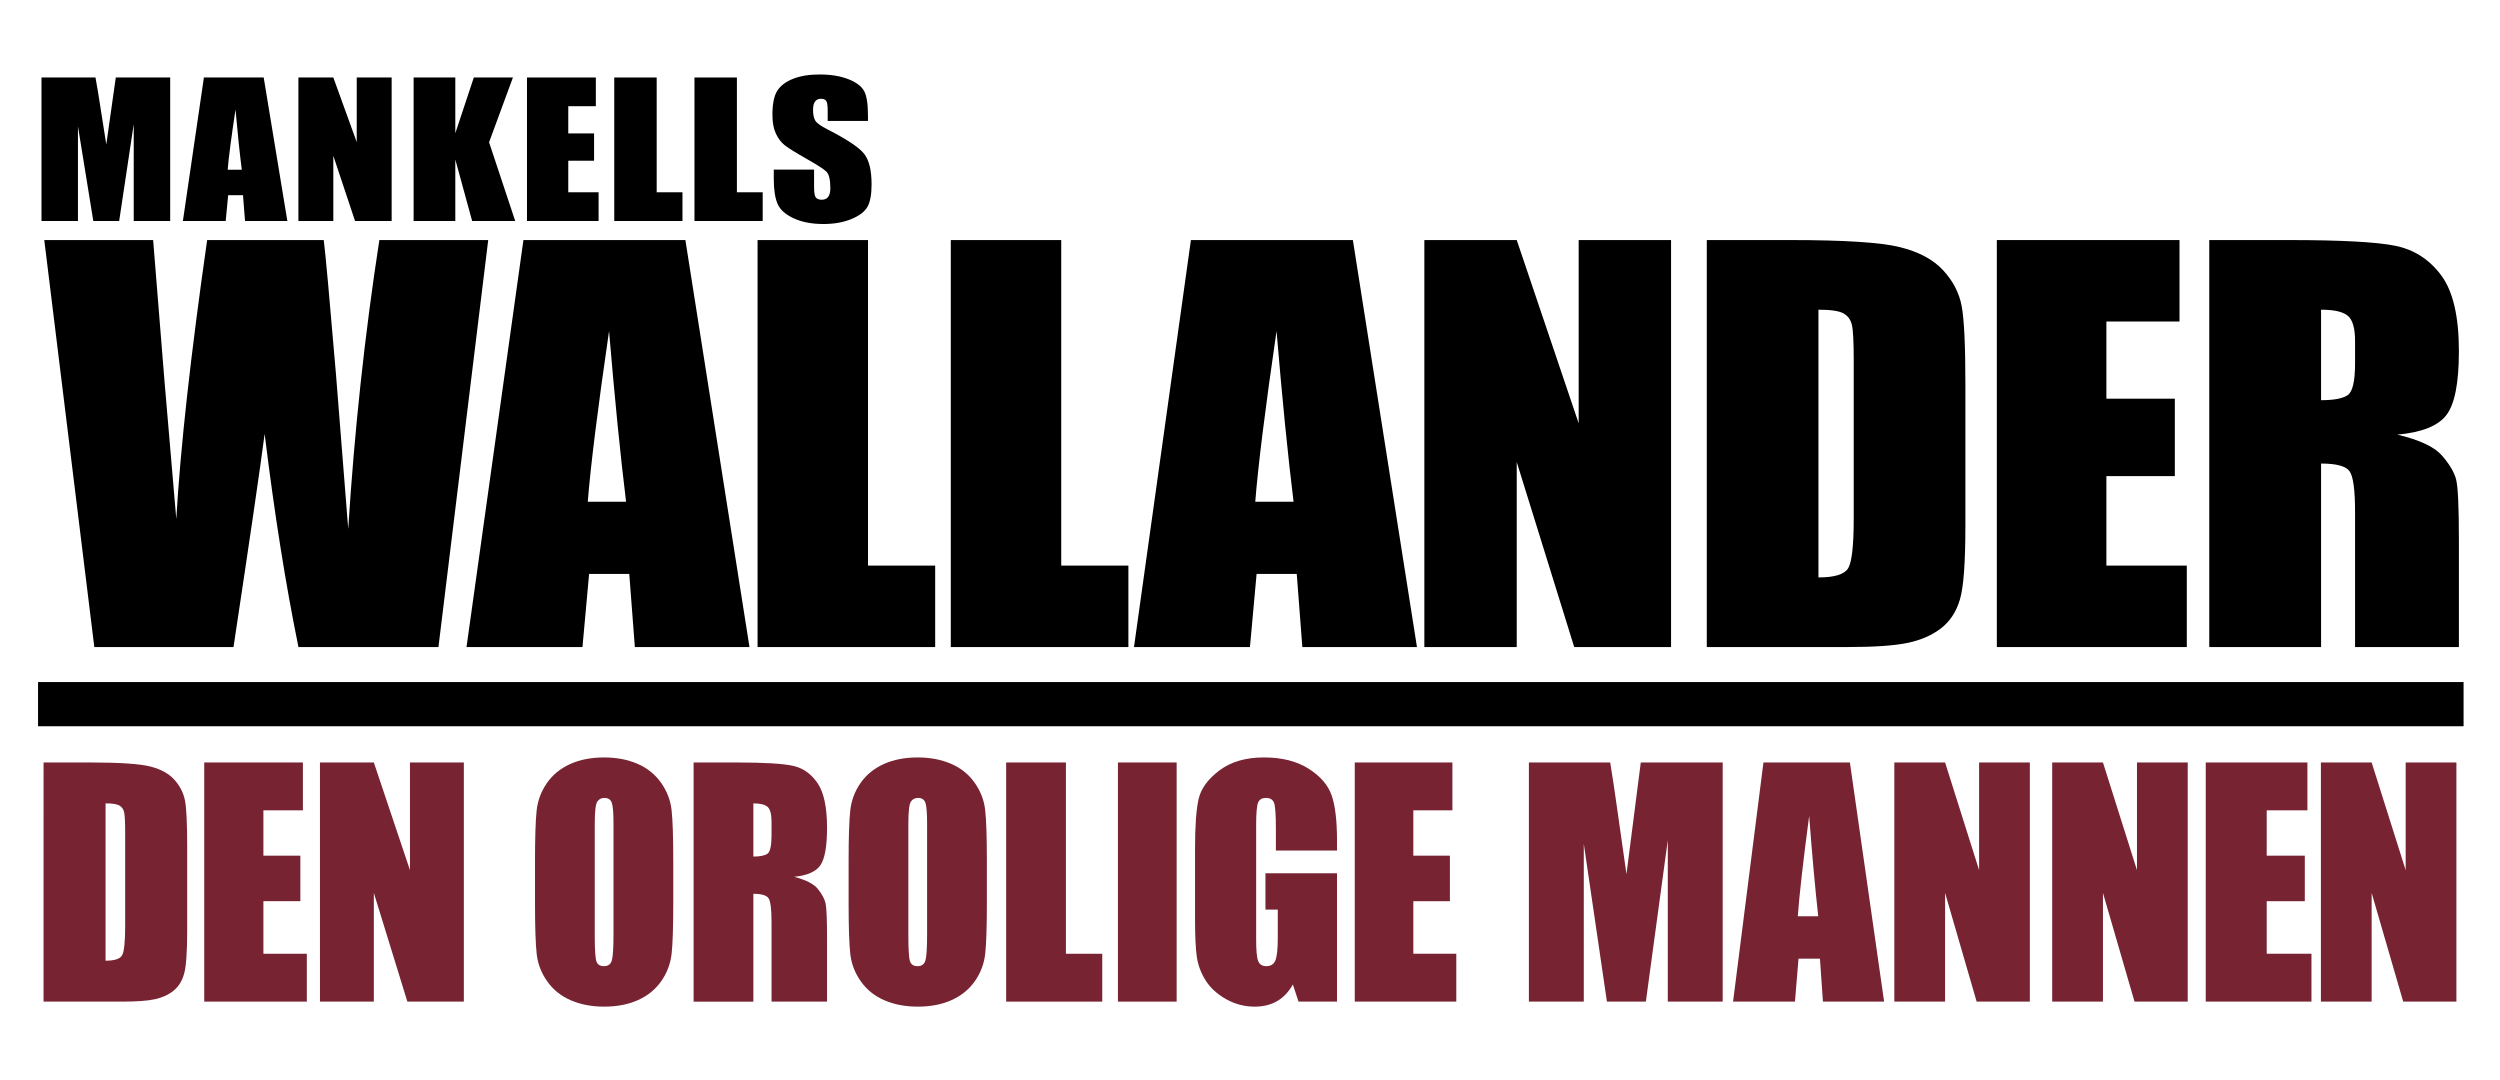
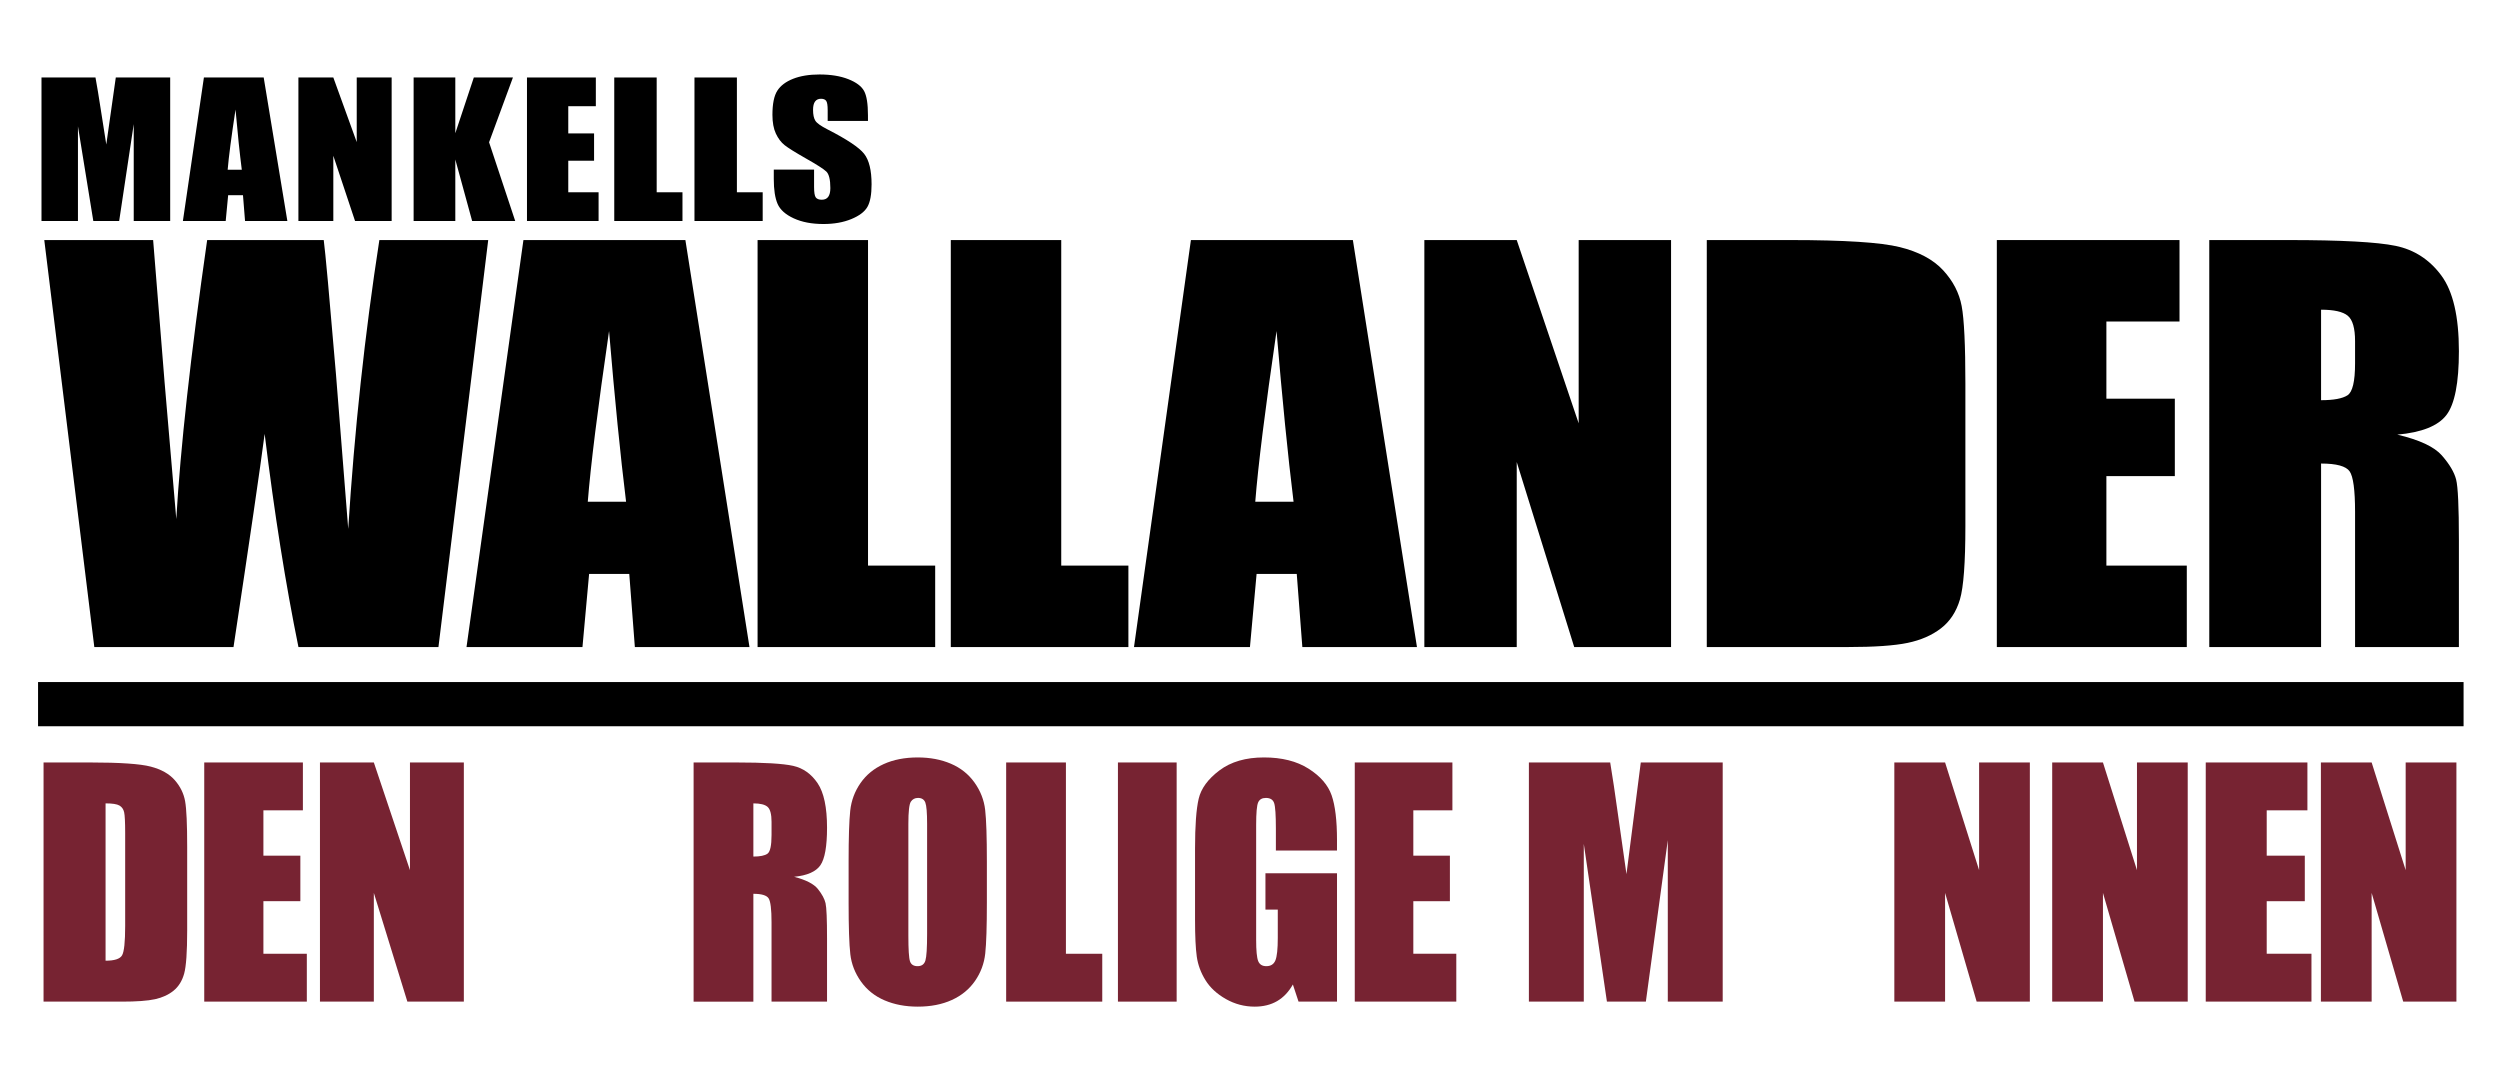
<svg xmlns="http://www.w3.org/2000/svg" xmlns:ns1="http://www.inkscape.org/namespaces/inkscape" xmlns:ns2="http://sodipodi.sourceforge.net/DTD/sodipodi-0.dtd" width="500" height="216" id="svg3015" version="1.1" ns1:version="0.48.4 r9939" ns2:docname="New document 1">
  <title id="title4097">Wallander - Den orolige mannen</title>
  <defs id="defs3017" />
  <ns2:namedview id="base" pagecolor="#ffffff" bordercolor="#666666" borderopacity="1.0" ns1:pageopacity="0.0" ns1:pageshadow="2" ns1:zoom="0.98994949" ns1:cx="168.21435" ns1:cy="179.66584" ns1:document-units="px" ns1:current-layer="layer1" showgrid="false" ns1:window-width="1366" ns1:window-height="705" ns1:window-x="-4" ns1:window-y="-4" ns1:window-maximized="1" />
  <g ns1:label="Layer 1" ns1:groupmode="layer" id="layer1" transform="translate(0,-836.362)">
    <g id="g4058" transform="matrix(1.656,0,0,1.656,-512.108,431.434)">
      <g style="fill:#000000" transform="matrix(0.495,0,0,0.495,275.364,55.478)" id="g3085">
        <path ns1:connector-curvature="0" style="font-size:47.757px;font-style:normal;font-variant:normal;font-weight:normal;font-stretch:normal;text-align:center;line-height:125%;letter-spacing:0px;word-spacing:0px;writing-mode:lr-tb;text-anchor:middle;fill:#000000;fill-opacity:1;stroke:none;font-family:Impact;-inkscape-font-specification:Impact" id="path3051" d="m 109.968,400.812 0,35.014 -8.895,0 0,-23.638 -3.553,23.638 -6.309,0 -3.747,-23.098 0,23.098 -8.895,0 0,-35.014 13.173,0 c 0.387,2.105 0.798,4.585 1.233,7.44 l 1.402,8.91 2.32,-16.35 z" />
        <path ns1:connector-curvature="0" style="font-size:47.757px;font-style:normal;font-variant:normal;font-weight:normal;font-stretch:normal;text-align:center;line-height:125%;letter-spacing:0px;word-spacing:0px;writing-mode:lr-tb;text-anchor:middle;fill:#000000;fill-opacity:1;stroke:none;font-family:Impact;-inkscape-font-specification:Impact" id="path3053" d="m 132.783,400.812 5.774,35.014 -10.325,0 -0.503,-6.293 -3.617,0 -0.599,6.293 -10.445,0 5.127,-35.014 z m -5.342,22.514 c -0.511,-3.965 -1.022,-8.86 -1.533,-14.685 -1.022,6.69 -1.661,11.585 -1.917,14.685 z" />
        <path ns1:connector-curvature="0" style="font-size:47.757px;font-style:normal;font-variant:normal;font-weight:normal;font-stretch:normal;text-align:center;line-height:125%;letter-spacing:0px;word-spacing:0px;writing-mode:lr-tb;text-anchor:middle;fill:#000000;fill-opacity:1;stroke:none;font-family:Impact;-inkscape-font-specification:Impact" id="path3055" d="m 164.001,400.812 0,35.014 -8.931,0 -5.3,-15.917 0,15.917 -8.519,0 0,-35.014 8.519,0 5.712,15.766 0,-15.766 z" />
        <path ns1:connector-curvature="0" style="font-size:47.757px;font-style:normal;font-variant:normal;font-weight:normal;font-stretch:normal;text-align:center;line-height:125%;letter-spacing:0px;word-spacing:0px;writing-mode:lr-tb;text-anchor:middle;fill:#000000;fill-opacity:1;stroke:none;font-family:Impact;-inkscape-font-specification:Impact" id="path3057" d="m 193.593,400.812 -5.822,15.809 6.378,19.205 -10.509,0 -4.107,-15.009 0,15.009 -10.171,0 0,-35.014 10.171,0 0,13.603 4.518,-13.603 z" />
        <path ns1:connector-curvature="0" style="font-size:47.757px;font-style:normal;font-variant:normal;font-weight:normal;font-stretch:normal;text-align:center;line-height:125%;letter-spacing:0px;word-spacing:0px;writing-mode:lr-tb;text-anchor:middle;fill:#000000;fill-opacity:1;stroke:none;font-family:Impact;-inkscape-font-specification:Impact" id="path3059" d="m 197.019,400.812 16.801,0 0,7.007 -6.725,0 0,6.639 6.294,0 0,6.661 -6.294,0 0,7.699 7.395,0 0,7.007 -17.471,0 z" />
        <path ns1:connector-curvature="0" style="font-size:47.757px;font-style:normal;font-variant:normal;font-weight:normal;font-stretch:normal;text-align:center;line-height:125%;letter-spacing:0px;word-spacing:0px;writing-mode:lr-tb;text-anchor:middle;fill:#000000;fill-opacity:1;stroke:none;font-family:Impact;-inkscape-font-specification:Impact" id="path3061" d="m 228.665,400.812 0,28.007 6.293,0 0,7.007 -16.643,0 0,-35.014 z" />
        <path ns1:connector-curvature="0" style="font-size:47.757px;font-style:normal;font-variant:normal;font-weight:normal;font-stretch:normal;text-align:center;line-height:125%;letter-spacing:0px;word-spacing:0px;writing-mode:lr-tb;text-anchor:middle;fill:#000000;fill-opacity:1;stroke:none;font-family:Impact;-inkscape-font-specification:Impact" id="path3065" d="m 280.219,411.41 -9.831,0 0,-2.595 c -1e-5,-1.211 -0.126,-1.982 -0.377,-2.314 -0.251,-0.332 -0.67,-0.497 -1.257,-0.497 -0.637,3e-5 -1.119,0.224 -1.446,0.67 -0.327,0.447 -0.49,1.125 -0.49,2.033 -2e-5,1.168 0.184,2.047 0.553,2.639 0.352,0.591 1.349,1.305 2.992,2.141 4.71,2.408 7.677,4.383 8.901,5.926 1.224,1.543 1.835,4.03 1.835,7.461 -2e-5,2.494 -0.339,4.333 -1.018,5.515 -0.679,1.182 -1.991,2.174 -3.935,2.974 -1.944,0.8 -4.207,1.2 -6.789,1.2 -2.833,0 -5.251,-0.461 -7.254,-1.384 -2.003,-0.923 -3.315,-2.098 -3.935,-3.525 -0.62,-1.427 -0.93,-3.453 -0.93,-6.077 l 0,-2.292 9.831,0 0,4.261 c -10e-6,1.312 0.138,2.155 0.415,2.53 0.277,0.375 0.767,0.562 1.471,0.562 0.704,0 1.228,-0.238 1.571,-0.714 0.344,-0.476 0.515,-1.182 0.515,-2.119 -2e-5,-2.062 -0.327,-3.41 -0.981,-4.044 -0.67,-0.634 -2.322,-1.694 -4.953,-3.179 -2.632,-1.499 -4.375,-2.588 -5.23,-3.266 -0.855,-0.678 -1.563,-1.615 -2.125,-2.812 -0.562,-1.197 -0.842,-2.725 -0.842,-4.585 0,-2.682 0.398,-4.643 1.194,-5.883 0.796,-1.24 2.083,-2.21 3.859,-2.909 1.777,-0.699 3.922,-1.049 6.437,-1.049 2.749,3e-5 5.091,0.382 7.028,1.146 1.936,0.764 3.218,1.727 3.847,2.887 0.629,1.161 0.943,3.132 0.943,5.915 z" />
        <path d="m 248.236,400.812 0,28.007 6.293,0 0,7.007 -16.643,0 0,-35.014 z" id="path3083" style="font-size:47.757px;font-style:normal;font-variant:normal;font-weight:normal;font-stretch:normal;text-align:center;line-height:125%;letter-spacing:0px;word-spacing:0px;writing-mode:lr-tb;text-anchor:middle;fill:#000000;fill-opacity:1;stroke:none;font-family:Impact;-inkscape-font-specification:Impact" ns1:connector-curvature="0" />
      </g>
      <g transform="matrix(0.495,0,0,0.495,275.364,54.161)" style="fill:#000000" id="g3108">
        <path ns1:connector-curvature="0" id="path3009" style="font-size:126.816px;font-style:normal;font-variant:normal;font-weight:normal;font-stretch:normal;text-align:center;line-height:125%;letter-spacing:0px;word-spacing:0px;writing-mode:lr-tb;text-anchor:middle;fill:#000000;fill-opacity:1;stroke:none;font-family:Impact;-inkscape-font-specification:Impact" d="m 187.562,443.138 -12.143,99.301 -34.157,0 c -3.117,-15.252 -5.866,-32.589 -8.247,-52.012 -1.082,8.301 -3.615,25.638 -7.598,52.012 l -33.962,0 -12.208,-99.301 26.559,0 2.792,34.654 2.857,33.428 c 0.996,-17.296 3.507,-39.99 7.533,-68.082 l 28.442,0 c 0.39,2.903 1.385,13.821 2.987,32.753 l 2.987,37.721 c 1.515,-24.002 4.048,-47.494 7.598,-70.474 z" />
        <path ns1:connector-curvature="0" id="path3011" style="font-size:126.816px;font-style:normal;font-variant:normal;font-weight:normal;font-stretch:normal;text-align:center;line-height:125%;letter-spacing:0px;word-spacing:0px;writing-mode:lr-tb;text-anchor:middle;fill:#000000;fill-opacity:1;stroke:none;font-family:Impact;-inkscape-font-specification:Impact" d="m 235.669,443.138 15.638,99.301 -27.967,0 -1.363,-17.848 -9.798,0 -1.622,17.848 -28.291,0 13.886,-99.301 z m -14.47,63.85 c -1.384,-11.245 -2.769,-25.127 -4.153,-41.646 -2.769,18.973 -4.499,32.855 -5.191,41.646 z" />
        <path ns1:connector-curvature="0" id="path3013" style="font-size:126.816px;font-style:normal;font-variant:normal;font-weight:normal;font-stretch:normal;text-align:center;line-height:125%;letter-spacing:0px;word-spacing:0px;writing-mode:lr-tb;text-anchor:middle;fill:#000000;fill-opacity:1;stroke:none;font-family:Impact;-inkscape-font-specification:Impact" d="m 280.229,443.138 0,79.429 16.386,0 0,19.873 -43.332,0 0,-99.301 z" />
        <path ns1:connector-curvature="0" id="path3019" style="font-size:126.816px;font-style:normal;font-variant:normal;font-weight:normal;font-stretch:normal;text-align:center;line-height:125%;letter-spacing:0px;word-spacing:0px;writing-mode:lr-tb;text-anchor:middle;fill:#000000;fill-opacity:1;stroke:none;font-family:Impact;-inkscape-font-specification:Impact" d="m 476.159,443.138 0,99.301 -23.629,0 -14.023,-45.143 0,45.143 -22.54,0 0,-99.301 22.54,0 15.112,44.713 0,-44.713 z" />
-         <path ns1:connector-curvature="0" id="path3021" style="font-size:126.816px;font-style:normal;font-variant:normal;font-weight:normal;font-stretch:normal;text-align:center;line-height:125%;letter-spacing:0px;word-spacing:0px;writing-mode:lr-tb;text-anchor:middle;fill:#000000;fill-opacity:1;stroke:none;font-family:Impact;-inkscape-font-specification:Impact" d="m 484.876,443.138 20.384,0 c 13.158,1e-4 22.056,0.573 26.694,1.717 4.638,1.145 8.164,3.026 10.58,5.643 2.416,2.617 3.926,5.53 4.53,8.74 0.604,3.21 0.906,9.517 0.906,18.922 l 0,34.777 c -7e-5,8.914 -0.442,14.874 -1.327,17.879 -0.884,3.005 -2.427,5.357 -4.627,7.054 -2.2,1.697 -4.918,2.883 -8.154,3.557 -3.236,0.675 -8.111,1.012 -14.625,1.012 l -34.362,0 z m 27.244,16.99 0,65.322 c 3.926,2e-5 6.342,-0.746 7.248,-2.239 0.906,-1.492 1.359,-5.551 1.359,-12.175 l 0,-38.58 c -4e-5,-4.498 -0.151,-7.381 -0.453,-8.648 -0.302,-1.268 -0.992,-2.198 -2.071,-2.791 -1.079,-0.593 -3.106,-0.889 -6.083,-0.889 z" />
+         <path ns1:connector-curvature="0" id="path3021" style="font-size:126.816px;font-style:normal;font-variant:normal;font-weight:normal;font-stretch:normal;text-align:center;line-height:125%;letter-spacing:0px;word-spacing:0px;writing-mode:lr-tb;text-anchor:middle;fill:#000000;fill-opacity:1;stroke:none;font-family:Impact;-inkscape-font-specification:Impact" d="m 484.876,443.138 20.384,0 c 13.158,1e-4 22.056,0.573 26.694,1.717 4.638,1.145 8.164,3.026 10.58,5.643 2.416,2.617 3.926,5.53 4.53,8.74 0.604,3.21 0.906,9.517 0.906,18.922 l 0,34.777 c -7e-5,8.914 -0.442,14.874 -1.327,17.879 -0.884,3.005 -2.427,5.357 -4.627,7.054 -2.2,1.697 -4.918,2.883 -8.154,3.557 -3.236,0.675 -8.111,1.012 -14.625,1.012 l -34.362,0 z m 27.244,16.99 0,65.322 l 0,-38.58 c -4e-5,-4.498 -0.151,-7.381 -0.453,-8.648 -0.302,-1.268 -0.992,-2.198 -2.071,-2.791 -1.079,-0.593 -3.106,-0.889 -6.083,-0.889 z" />
        <path ns1:connector-curvature="0" id="path3023" style="font-size:126.816px;font-style:normal;font-variant:normal;font-weight:normal;font-stretch:normal;text-align:center;line-height:125%;letter-spacing:0px;word-spacing:0px;writing-mode:lr-tb;text-anchor:middle;fill:#000000;fill-opacity:1;stroke:none;font-family:Impact;-inkscape-font-specification:Impact" d="m 555.642,443.138 44.572,0 0,19.873 -17.841,0 0,18.83 16.699,0 0,18.891 -16.699,0 0,21.835 19.619,0 0,19.873 -46.35,0 z" />
        <path ns1:connector-curvature="0" id="path3025" style="font-size:126.816px;font-style:normal;font-variant:normal;font-weight:normal;font-stretch:normal;text-align:center;line-height:125%;letter-spacing:0px;word-spacing:0px;writing-mode:lr-tb;text-anchor:middle;fill:#000000;fill-opacity:1;stroke:none;font-family:Impact;-inkscape-font-specification:Impact" d="m 607.475,443.138 19.309,0 c 12.872,1e-4 21.587,0.47 26.144,1.411 4.557,0.941 8.272,3.343 11.145,7.207 2.872,3.864 4.309,10.028 4.309,18.492 -6e-5,7.728 -1.015,12.921 -3.045,15.579 -2.03,2.658 -6.026,4.253 -11.987,4.784 5.399,1.268 9.028,2.965 10.885,5.091 1.857,2.126 3.013,4.079 3.466,5.857 0.454,1.779 0.68,6.675 0.68,14.69 l 0,26.19 -25.334,0 0,-32.998 c -4e-5,-5.316 -0.443,-8.607 -1.328,-9.875 -0.886,-1.268 -3.207,-1.901 -6.965,-1.901 l 0,44.775 -27.278,0 z m 27.278,16.99 0,22.081 c 3.067,6e-5 5.216,-0.399 6.447,-1.196 1.231,-0.797 1.847,-3.384 1.847,-7.759 l 0,-5.459 c -4e-5,-3.148 -0.594,-5.213 -1.782,-6.195 -1.188,-0.981 -3.359,-1.472 -6.512,-1.472 z" />
        <path d="m 327.372,443.138 0,79.429 16.386,0 0,19.873 -43.332,0 0,-99.301 z" style="font-size:126.816px;font-style:normal;font-variant:normal;font-weight:normal;font-stretch:normal;text-align:center;line-height:125%;letter-spacing:0px;word-spacing:0px;writing-mode:lr-tb;text-anchor:middle;fill:#000000;fill-opacity:1;stroke:none;font-family:Impact;-inkscape-font-specification:Impact" id="path3104" ns1:connector-curvature="0" />
        <path d="m 398.526,443.138 15.638,99.301 -27.967,0 -1.363,-17.848 -9.798,0 -1.622,17.848 -28.291,0 13.886,-99.301 z m -14.47,63.85 c -1.384,-11.245 -2.769,-25.127 -4.153,-41.646 -2.769,18.973 -4.499,32.855 -5.191,41.646 z" style="font-size:126.816px;font-style:normal;font-variant:normal;font-weight:normal;font-stretch:normal;text-align:center;line-height:125%;letter-spacing:0px;word-spacing:0px;writing-mode:lr-tb;text-anchor:middle;fill:#000000;fill-opacity:1;stroke:none;font-family:Impact;-inkscape-font-specification:Impact" id="path3106" ns1:connector-curvature="0" />
      </g>
      <path ns2:nodetypes="ccccc" ns1:connector-curvature="0" id="path11235" d="m 313.84,326.895 0,5.338 292.937,0 0,-5.338 z" style="fill:#000000;fill-opacity:1;stroke:none" />
      <g style="fill:#772332;fill-opacity:1" id="g3233">
        <path ns1:connector-curvature="0" id="path3181" style="font-size:35.817px;font-style:normal;font-variant:normal;font-weight:normal;font-stretch:normal;text-align:center;line-height:125%;letter-spacing:0px;word-spacing:0px;writing-mode:lr-tb;text-anchor:middle;fill:#772332;fill-opacity:1;stroke:none;font-family:Impact;-inkscape-font-specification:Impact" d="m 314.504,336.607 5.604,0 c 3.618,4e-5 6.064,0.167 7.339,0.5 1.275,0.333 2.245,0.88 2.909,1.641 0.664,0.761 1.079,1.609 1.245,2.542 0.166,0.934 0.249,2.768 0.249,5.504 l 0,10.116 c -3e-5,2.593 -0.122,4.326 -0.365,5.201 -0.243,0.874 -0.667,1.558 -1.272,2.052 -0.605,0.494 -1.352,0.839 -2.242,1.035 -0.89,0.196 -2.23,0.294 -4.021,0.294 l -9.447,0 z m 7.49,4.942 0,19 c 1.079,10e-6 1.744,-0.217 1.993,-0.651 0.249,-0.434 0.374,-1.615 0.374,-3.541 l 0,-11.222 c -10e-6,-1.308 -0.042,-2.147 -0.125,-2.516 -0.083,-0.369 -0.273,-0.639 -0.569,-0.812 -0.297,-0.172 -0.854,-0.259 -1.672,-0.259 z" />
        <path ns1:connector-curvature="0" id="path3183" style="font-size:35.817px;font-style:normal;font-variant:normal;font-weight:normal;font-stretch:normal;text-align:center;line-height:125%;letter-spacing:0px;word-spacing:0px;writing-mode:lr-tb;text-anchor:middle;fill:#772332;fill-opacity:1;stroke:none;font-family:Impact;-inkscape-font-specification:Impact" d="m 333.911,336.607 11.914,0 0,5.78 -4.769,0 0,5.477 4.463,0 0,5.495 -4.463,0 0,6.351 5.244,0 0,5.78 -12.389,0 z" />
        <path ns1:connector-curvature="0" id="path3185" style="font-size:35.817px;font-style:normal;font-variant:normal;font-weight:normal;font-stretch:normal;text-align:center;line-height:125%;letter-spacing:0px;word-spacing:0px;writing-mode:lr-tb;text-anchor:middle;fill:#772332;fill-opacity:1;stroke:none;font-family:Impact;-inkscape-font-specification:Impact" d="m 365.264,336.607 0,28.884 -6.822,0 -4.049,-13.131 0,13.131 -6.507,0 0,-28.884 6.507,0 4.363,13.006 0,-13.006 z" />
-         <path ns1:connector-curvature="0" id="path3187" style="font-size:35.817px;font-style:normal;font-variant:normal;font-weight:normal;font-stretch:normal;text-align:center;line-height:125%;letter-spacing:0px;word-spacing:0px;writing-mode:lr-tb;text-anchor:middle;fill:#772332;fill-opacity:1;stroke:none;font-family:Impact;-inkscape-font-specification:Impact" d="m 390.556,353.52 c -2e-5,2.902 -0.066,4.957 -0.197,6.164 -0.131,1.207 -0.543,2.31 -1.234,3.309 -0.691,0.999 -1.626,1.766 -2.803,2.301 -1.177,0.535 -2.549,0.803 -4.115,0.803 -1.486,0 -2.82,-0.253 -4.003,-0.758 -1.183,-0.505 -2.134,-1.264 -2.854,-2.275 -0.72,-1.011 -1.149,-2.111 -1.286,-3.301 -0.137,-1.189 -0.206,-3.271 -0.206,-6.244 l 0,-4.942 c 0,-2.902 0.066,-4.957 0.197,-6.164 0.131,-1.207 0.543,-2.31 1.234,-3.309 0.691,-0.999 1.626,-1.766 2.803,-2.301 1.177,-0.535 2.549,-0.803 4.115,-0.803 1.486,3e-5 2.82,0.253 4.003,0.758 1.183,0.506 2.134,1.264 2.854,2.275 0.72,1.011 1.149,2.111 1.286,3.301 0.137,1.189 0.206,3.271 0.206,6.244 z m -7.218,-9.491 c -10e-6,-1.344 -0.071,-2.203 -0.214,-2.578 -0.143,-0.375 -0.437,-0.562 -0.883,-0.562 -0.377,2e-5 -0.666,0.152 -0.866,0.455 -0.2,0.303 -0.3,1.198 -0.3,2.685 l 0,13.488 c 0,1.677 0.066,2.712 0.197,3.104 0.131,0.393 0.437,0.589 0.917,0.589 0.491,0 0.806,-0.226 0.943,-0.678 0.137,-0.452 0.206,-1.528 0.206,-3.229 z" />
        <path ns1:connector-curvature="0" id="path3189" style="font-size:35.817px;font-style:normal;font-variant:normal;font-weight:normal;font-stretch:normal;text-align:center;line-height:125%;letter-spacing:0px;word-spacing:0px;writing-mode:lr-tb;text-anchor:middle;fill:#772332;fill-opacity:1;stroke:none;font-family:Impact;-inkscape-font-specification:Impact" d="m 393.012,336.607 5.109,0 c 3.406,4e-5 5.712,0.137 6.918,0.41 1.206,0.274 2.189,0.972 2.949,2.096 0.76,1.124 1.14,2.917 1.14,5.379 -2e-5,2.248 -0.269,3.758 -0.806,4.532 -0.537,0.773 -1.594,1.237 -3.172,1.392 1.429,0.369 2.389,0.862 2.88,1.481 0.491,0.618 0.797,1.186 0.917,1.704 0.12,0.517 0.18,1.942 0.18,4.273 l 0,7.618 -6.703,0 0,-9.598 c -1e-5,-1.546 -0.117,-2.504 -0.351,-2.872 -0.234,-0.369 -0.849,-0.553 -1.843,-0.553 l 0,13.024 -7.218,0 z m 7.218,4.942 0,6.423 c 0.811,10e-6 1.38,-0.116 1.706,-0.348 0.326,-0.232 0.489,-0.984 0.489,-2.257 l 0,-1.588 c -1e-5,-0.916 -0.157,-1.516 -0.471,-1.802 -0.314,-0.285 -0.889,-0.428 -1.723,-0.428 z" />
        <path ns1:connector-curvature="0" id="path3191" style="font-size:35.817px;font-style:normal;font-variant:normal;font-weight:normal;font-stretch:normal;text-align:center;line-height:125%;letter-spacing:0px;word-spacing:0px;writing-mode:lr-tb;text-anchor:middle;fill:#772332;fill-opacity:1;stroke:none;font-family:Impact;-inkscape-font-specification:Impact" d="m 428.431,353.52 c -2e-5,2.902 -0.066,4.957 -0.197,6.164 -0.131,1.207 -0.543,2.31 -1.234,3.309 -0.691,0.999 -1.626,1.766 -2.803,2.301 -1.177,0.535 -2.549,0.803 -4.115,0.803 -1.486,0 -2.82,-0.253 -4.003,-0.758 -1.183,-0.505 -2.134,-1.264 -2.854,-2.275 -0.72,-1.011 -1.149,-2.111 -1.286,-3.301 -0.137,-1.189 -0.206,-3.271 -0.206,-6.244 l 0,-4.942 c 0,-2.902 0.066,-4.957 0.197,-6.164 0.131,-1.207 0.543,-2.31 1.234,-3.309 0.691,-0.999 1.626,-1.766 2.803,-2.301 1.177,-0.535 2.549,-0.803 4.115,-0.803 1.486,3e-5 2.82,0.253 4.003,0.758 1.183,0.506 2.134,1.264 2.854,2.275 0.72,1.011 1.149,2.111 1.286,3.301 0.137,1.189 0.206,3.271 0.206,6.244 z m -7.218,-9.491 c -1e-5,-1.344 -0.071,-2.203 -0.214,-2.578 -0.143,-0.375 -0.437,-0.562 -0.883,-0.562 -0.377,2e-5 -0.666,0.152 -0.866,0.455 -0.2,0.303 -0.3,1.198 -0.3,2.685 l 0,13.488 c 0,1.677 0.066,2.712 0.197,3.104 0.131,0.393 0.437,0.589 0.917,0.589 0.491,0 0.806,-0.226 0.943,-0.678 0.137,-0.452 0.206,-1.528 0.206,-3.229 z" />
        <path ns1:connector-curvature="0" id="path3193" style="font-size:35.817px;font-style:normal;font-variant:normal;font-weight:normal;font-stretch:normal;text-align:center;line-height:125%;letter-spacing:0px;word-spacing:0px;writing-mode:lr-tb;text-anchor:middle;fill:#772332;fill-opacity:1;stroke:none;font-family:Impact;-inkscape-font-specification:Impact" d="m 437.978,336.607 0,23.104 4.389,0 0,5.78 -11.606,0 0,-28.884 z" />
        <path ns1:connector-curvature="0" id="path3195" style="font-size:35.817px;font-style:normal;font-variant:normal;font-weight:normal;font-stretch:normal;text-align:center;line-height:125%;letter-spacing:0px;word-spacing:0px;writing-mode:lr-tb;text-anchor:middle;fill:#772332;fill-opacity:1;stroke:none;font-family:Impact;-inkscape-font-specification:Impact" d="m 451.351,336.607 0,28.884 -7.091,0 0,-28.884 z" />
        <path ns1:connector-curvature="0" id="path3197" style="font-size:35.817px;font-style:normal;font-variant:normal;font-weight:normal;font-stretch:normal;text-align:center;line-height:125%;letter-spacing:0px;word-spacing:0px;writing-mode:lr-tb;text-anchor:middle;fill:#772332;fill-opacity:1;stroke:none;font-family:Impact;-inkscape-font-specification:Impact" d="m 470.717,347.24 -7.381,0 0,-2.623 c -10e-6,-1.653 -0.07,-2.688 -0.21,-3.104 -0.14,-0.416 -0.473,-0.624 -0.999,-0.624 -0.456,2e-5 -0.766,0.178 -0.929,0.535 -0.164,0.357 -0.245,1.273 -0.245,2.747 l 0,13.862 c 0,1.296 0.082,2.15 0.245,2.56 0.164,0.41 0.491,0.616 0.982,0.616 0.538,0 0.903,-0.232 1.096,-0.696 0.193,-0.464 0.289,-1.368 0.289,-2.712 l 0,-3.425 -1.49,0 0,-4.389 8.643,0 0,15.504 -4.646,0 -0.684,-2.07 c -0.503,0.892 -1.137,1.561 -1.902,2.007 -0.766,0.446 -1.668,0.669 -2.709,0.669 -1.239,0 -2.399,-0.306 -3.48,-0.919 -1.081,-0.613 -1.902,-1.371 -2.463,-2.275 -0.561,-0.904 -0.912,-1.852 -1.052,-2.846 -0.14,-0.993 -0.21,-2.483 -0.21,-4.469 l 0,-8.581 c 0,-2.759 0.146,-4.763 0.438,-6.012 0.292,-1.249 1.131,-2.394 2.516,-3.434 1.385,-1.041 3.176,-1.561 5.373,-1.561 2.162,3e-5 3.956,0.452 5.382,1.356 1.426,0.904 2.355,1.977 2.787,3.22 0.432,1.243 0.649,3.048 0.649,5.415 z" />
        <path ns1:connector-curvature="0" id="path3199" style="font-size:35.817px;font-style:normal;font-variant:normal;font-weight:normal;font-stretch:normal;text-align:center;line-height:125%;letter-spacing:0px;word-spacing:0px;writing-mode:lr-tb;text-anchor:middle;fill:#772332;fill-opacity:1;stroke:none;font-family:Impact;-inkscape-font-specification:Impact" d="m 472.863,336.607 11.792,0 0,5.78 -4.72,0 0,5.477 4.418,0 0,5.495 -4.418,0 0,6.351 5.191,0 0,5.78 -12.262,0 z" />
        <path ns1:connector-curvature="0" id="path3201" style="font-size:35.817px;font-style:normal;font-variant:normal;font-weight:normal;font-stretch:normal;text-align:center;line-height:125%;letter-spacing:0px;word-spacing:0px;writing-mode:lr-tb;text-anchor:middle;fill:#772332;fill-opacity:1;stroke:none;font-family:Impact;-inkscape-font-specification:Impact" d="m 517.3,336.607 0,28.884 -6.631,0 0,-19.5 -2.649,19.5 -4.703,0 -2.793,-19.054 0,19.054 -6.631,0 0,-28.884 9.82,0 c 0.288,1.737 0.595,3.782 0.919,6.137 l 1.045,7.35 1.73,-13.488 z" />
-         <path ns1:connector-curvature="0" id="path3203" style="font-size:35.817px;font-style:normal;font-variant:normal;font-weight:normal;font-stretch:normal;text-align:center;line-height:125%;letter-spacing:0px;word-spacing:0px;writing-mode:lr-tb;text-anchor:middle;fill:#772332;fill-opacity:1;stroke:none;font-family:Impact;-inkscape-font-specification:Impact" d="m 532.661,336.607 4.132,28.884 -7.389,0 -0.36,-5.192 -2.589,0 -0.429,5.192 -7.475,0 3.669,-28.884 z m -3.823,18.572 c -0.366,-3.271 -0.731,-7.309 -1.097,-12.114 -0.731,5.519 -1.189,9.557 -1.372,12.114 z" />
        <path ns1:connector-curvature="0" id="path3205" style="font-size:35.817px;font-style:normal;font-variant:normal;font-weight:normal;font-stretch:normal;text-align:center;line-height:125%;letter-spacing:0px;word-spacing:0px;writing-mode:lr-tb;text-anchor:middle;fill:#772332;fill-opacity:1;stroke:none;font-family:Impact;-inkscape-font-specification:Impact" d="m 554.395,336.607 0,28.884 -6.425,0 -3.813,-13.131 0,13.131 -6.129,0 0,-28.884 6.129,0 4.109,13.006 0,-13.006 z" />
        <path ns1:connector-curvature="0" id="path3209" style="font-size:35.817px;font-style:normal;font-variant:normal;font-weight:normal;font-stretch:normal;text-align:center;line-height:125%;letter-spacing:0px;word-spacing:0px;writing-mode:lr-tb;text-anchor:middle;fill:#772332;fill-opacity:1;stroke:none;font-family:Impact;-inkscape-font-specification:Impact" d="m 575.639,336.607 12.278,0 0,5.78 -4.915,0 0,5.477 4.6,0 0,5.495 -4.6,0 0,6.351 5.404,0 0,5.78 -12.768,0 z" />
        <path d="m 605.912,336.607 0,28.884 -6.425,0 -3.813,-13.131 0,13.131 -6.129,0 0,-28.884 6.129,0 4.109,13.006 0,-13.006 z" style="font-size:35.817px;font-style:normal;font-variant:normal;font-weight:normal;font-stretch:normal;text-align:center;line-height:125%;letter-spacing:0px;word-spacing:0px;writing-mode:lr-tb;text-anchor:middle;fill:#772332;fill-opacity:1;stroke:none;font-family:Impact;-inkscape-font-specification:Impact" id="path3229" ns1:connector-curvature="0" />
        <path ns1:connector-curvature="0" id="path3231" style="font-size:35.817px;font-style:normal;font-variant:normal;font-weight:normal;font-stretch:normal;text-align:center;line-height:125%;letter-spacing:0px;word-spacing:0px;writing-mode:lr-tb;text-anchor:middle;fill:#772332;fill-opacity:1;stroke:none;font-family:Impact;-inkscape-font-specification:Impact" d="m 573.461,336.607 0,28.884 -6.425,0 -3.813,-13.131 0,13.131 -6.129,0 0,-28.884 6.129,0 4.109,13.006 0,-13.006 z" />
      </g>
    </g>
  </g>
</svg>